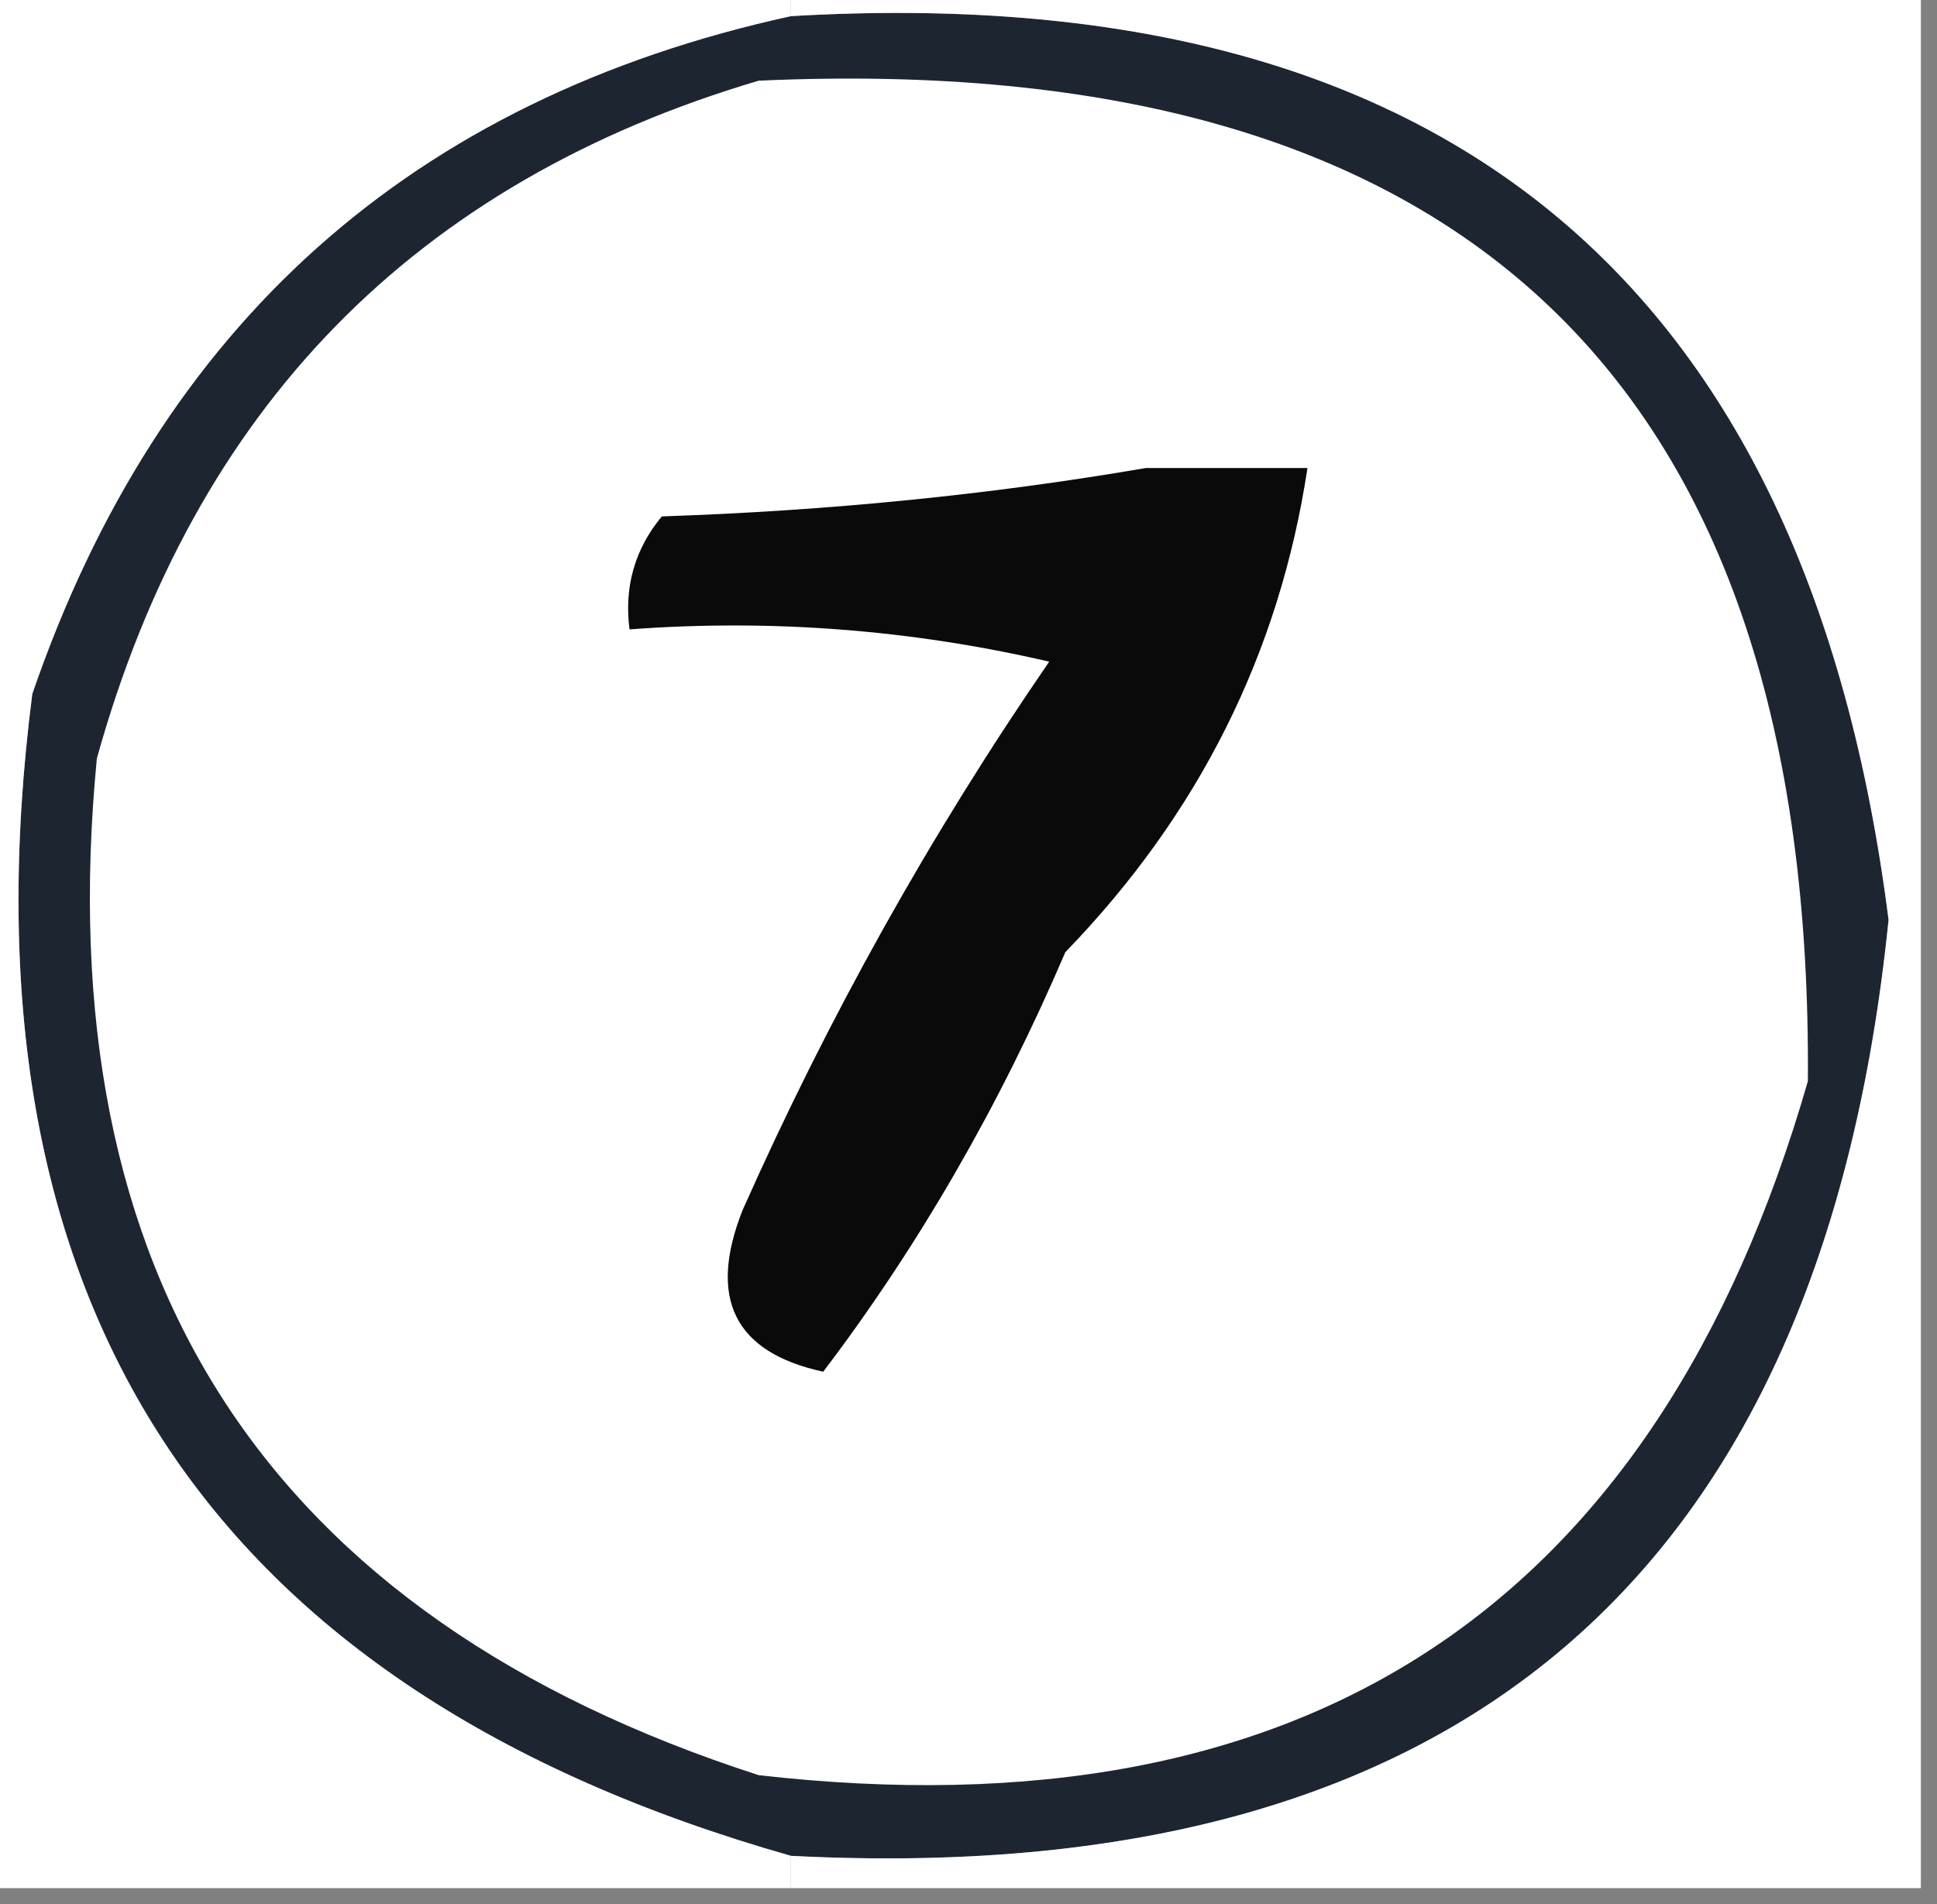
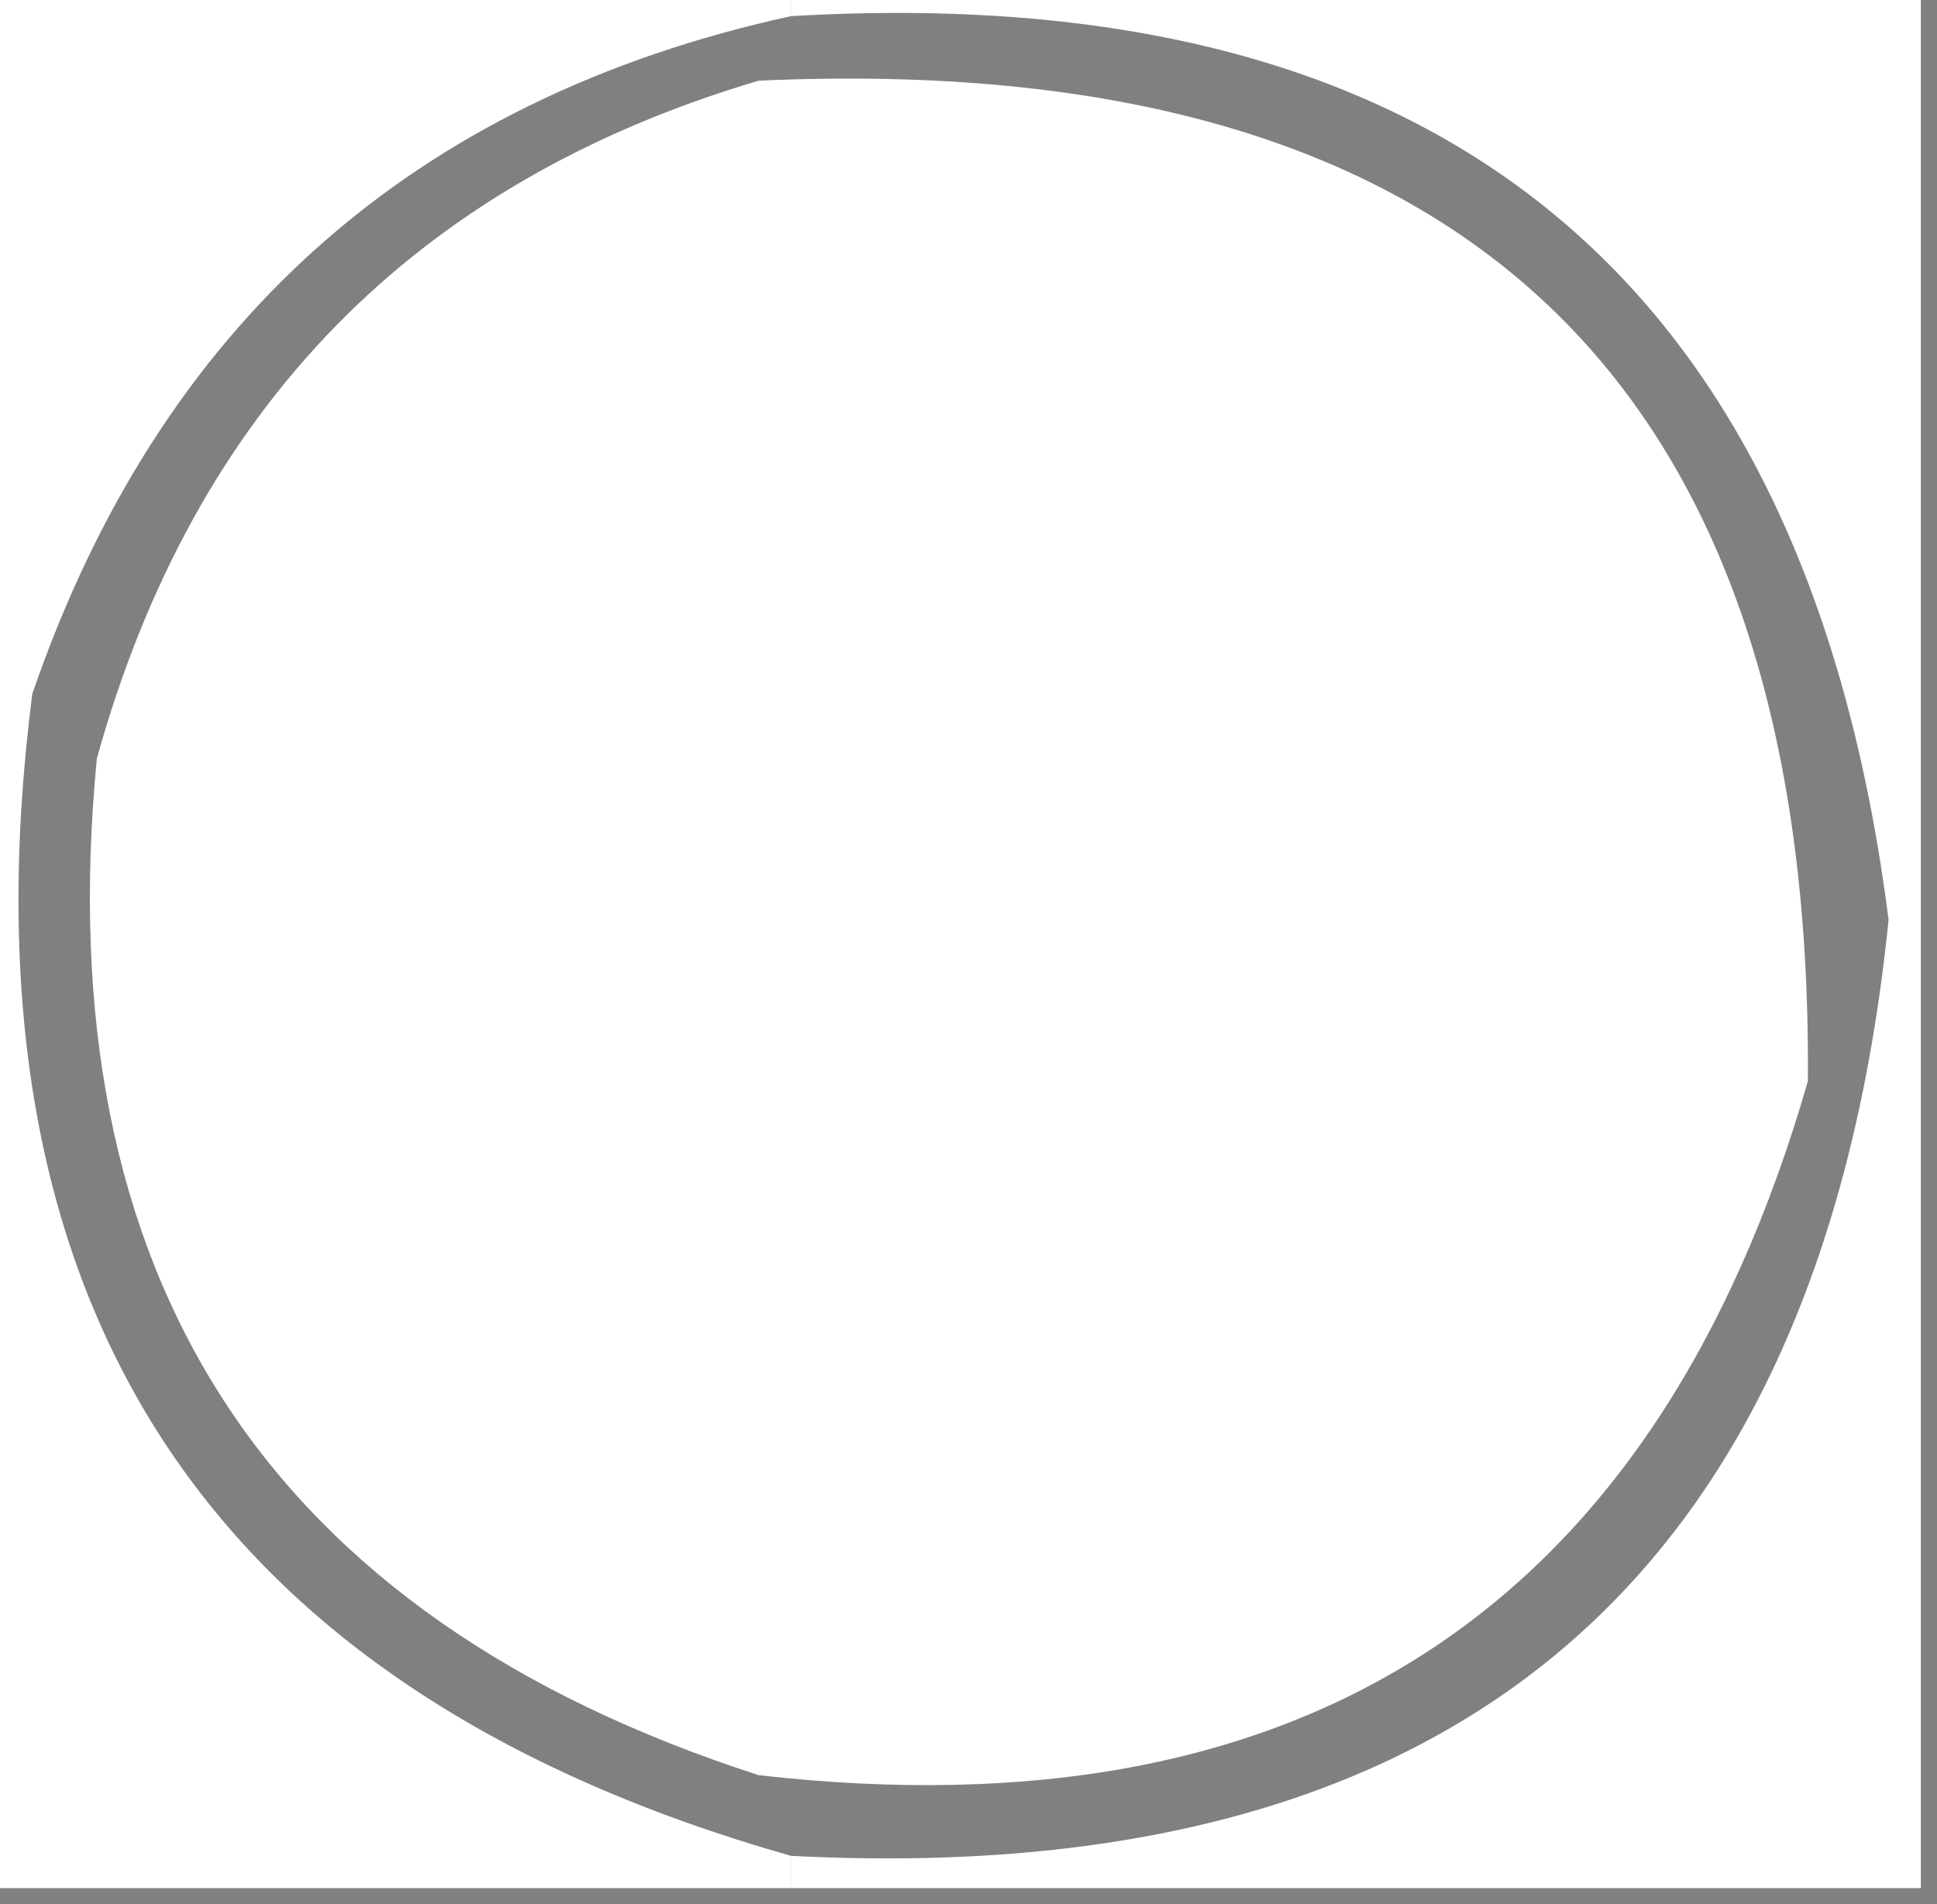
<svg xmlns="http://www.w3.org/2000/svg" version="1.1" width="60px" height="59px" style="shape-rendering:geometricPrecision; text-rendering:geometricPrecision; image-rendering:optimizeQuality; fill-rule:evenodd; clip-rule:evenodd">
  <rect width="100%" height="100%" fill="#808080" stroke="none" />
  <g>
-     <path style="opacity:1" fill="#1d2630" d="M 24.5,0.5 C 44.642,-0.68 55.976,8.653 58.5,28.5C 56.43,48.897 45.097,58.563 24.5,57.5C 6.417,52.362 -1.416,40.362 1,21.5C 4.927,10.07 12.761,3.07 24.5,0.5 Z" />
-   </g>
+     </g>
  <g>
    <path style="opacity:1" fill="#fff" d="M 23.5,2.5 C 45.337,1.507 56.17,11.84 56,33.5C 51.312,49.771 40.479,56.938 23.5,55C 8.28,50.08 1.447,39.58 3,23.5C 6.016,12.652 12.85,5.652 23.5,2.5 Z" />
  </g>
  <g>
-     <path style="opacity:1" fill="#0b0a0b" d="M 35.5,14.5 C 37.167,14.5 38.833,14.5 40.5,14.5C 39.632,20.236 37.132,25.236 33,29.5C 30.961,34.264 28.461,38.597 25.5,42.5C 22.754,41.904 21.92,40.237 23,37.5C 25.66,31.51 28.826,25.844 32.5,20.5C 28.217,19.508 23.884,19.174 19.5,19.5C 19.33,18.178 19.663,17.011 20.5,16C 25.683,15.826 30.683,15.326 35.5,14.5 Z" />
-   </g>
+     </g>
  <g>
    <path style="opacity:1" fill="#fff" d="M 24.5,0.5 C 24.5,0.167 24.5,-0.167 24.5,-0.5C 36.167,-0.5 47.833,-0.5 59.5,-0.5C 59.5,19.167 59.5,38.833 59.5,58.5C 47.833,58.5 36.167,58.5 24.5,58.5C 24.5,58.167 24.5,57.833 24.5,57.5C 45.097,58.563 56.43,48.897 58.5,28.5C 55.976,8.653 44.642,-0.68 24.5,0.5 Z" />
  </g>
  <g>
    <path style="opacity:1" fill="#fff" d="M -0.5,-0.5 C 7.833,-0.5 16.167,-0.5 24.5,-0.5C 24.5,-0.167 24.5,0.167 24.5,0.5C 12.761,3.07 4.927,10.07 1,21.5C -1.416,40.362 6.417,52.362 24.5,57.5C 24.5,57.833 24.5,58.167 24.5,58.5C 16.167,58.5 7.833,58.5 -0.5,58.5C -0.5,38.833 -0.5,19.167 -0.5,-0.5 Z" />
  </g>
</svg>